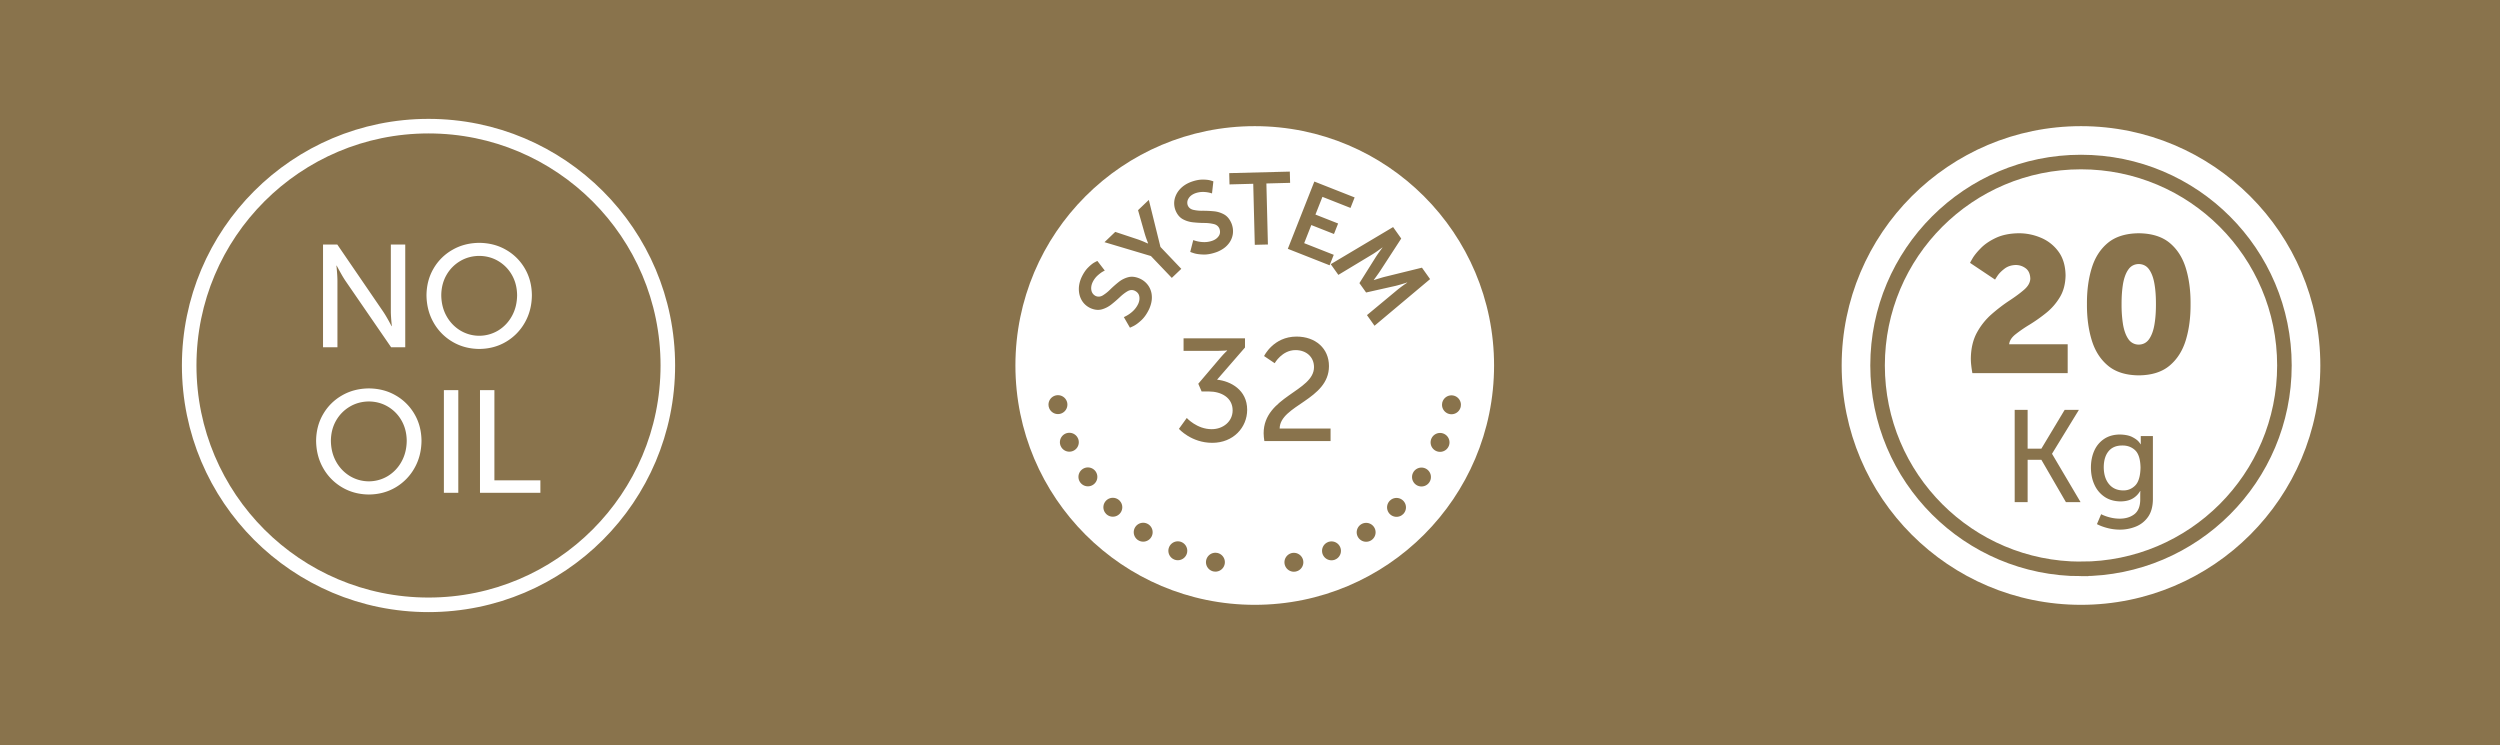
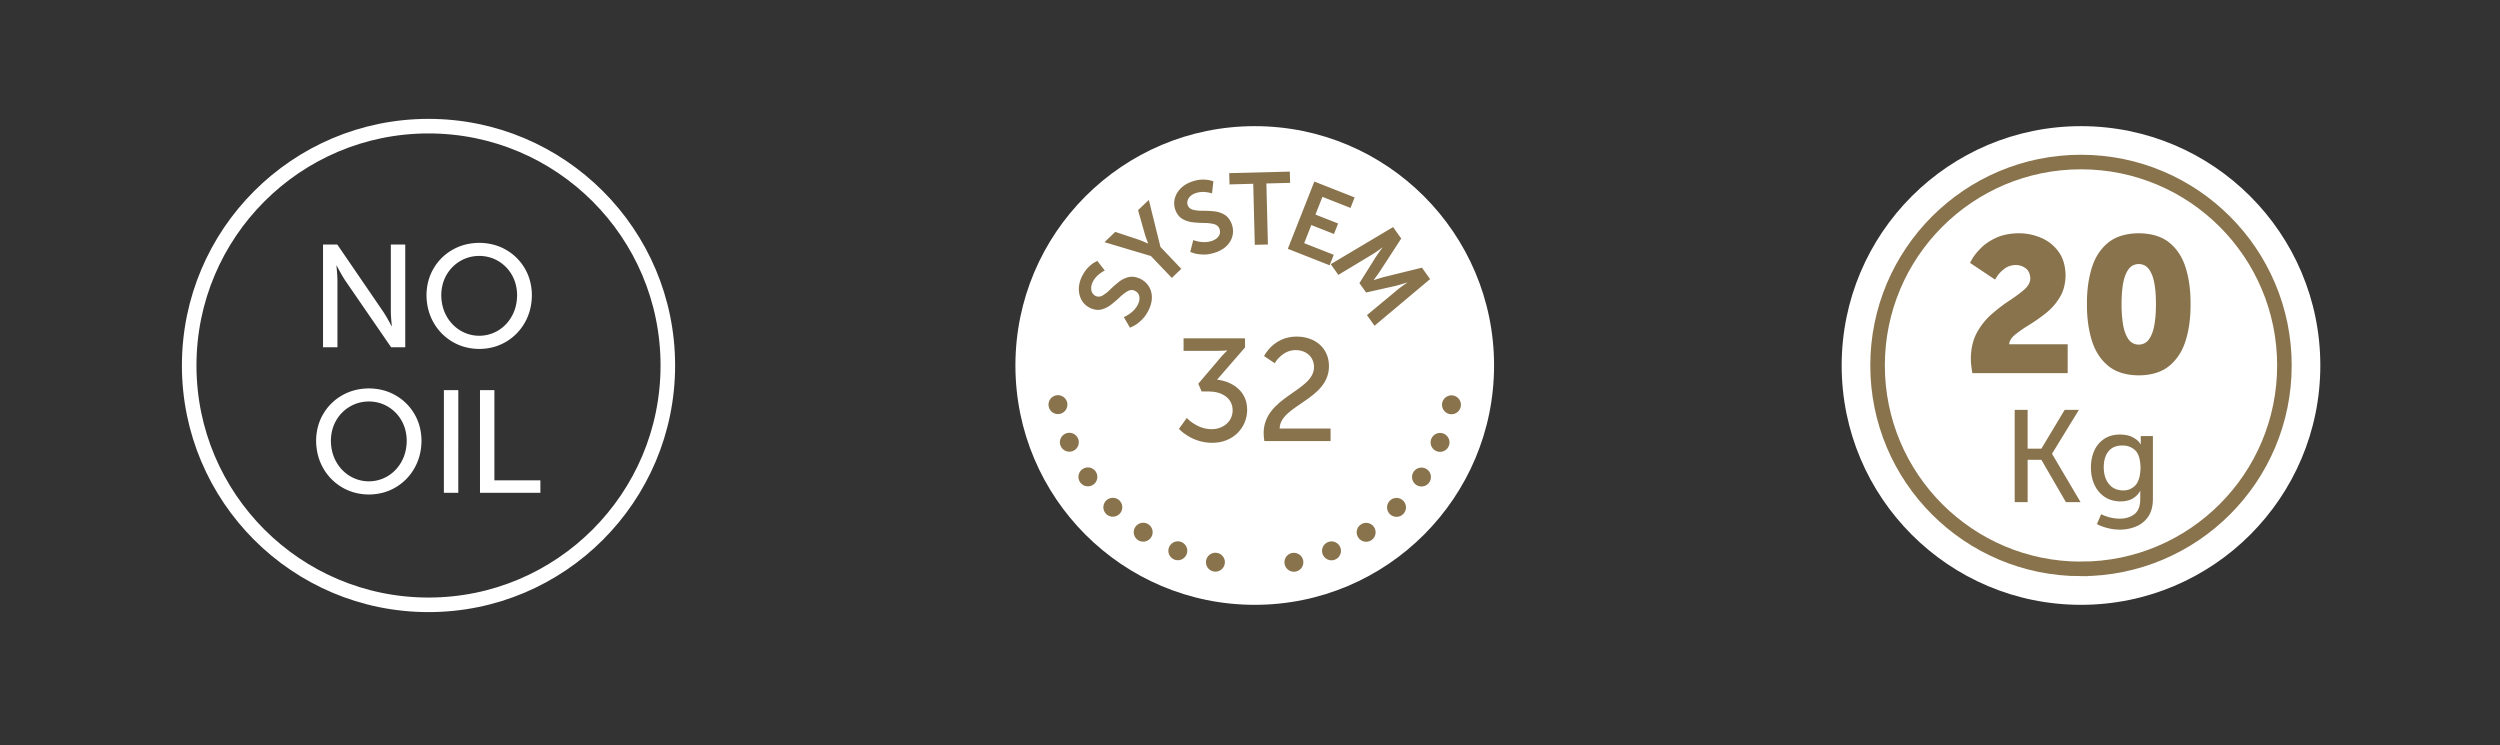
<svg xmlns="http://www.w3.org/2000/svg" width="310.516" height="92.54">
  <rect width="100%" height="100%" fill="#333333" stroke="none" />
-   <path fill="#89734c" fill-rule="evenodd" d="M0 0h310.515v92.539H0z" />
  <path fill="none" stroke="#fff" stroke-width="1.808" d="M53.223 75.123c16.416 0 29.726-13.313 29.726-29.729 0-16.415-13.31-29.725-29.726-29.725-16.416 0-29.725 13.31-29.725 29.726 0 16.416 13.309 29.728 29.725 29.728z" />
  <path fill="#fff" d="M155.846 75.123c16.416 0 29.727-13.313 29.727-29.729 0-16.415-13.31-29.725-29.727-29.725-16.416 0-29.725 13.31-29.725 29.726 0 16.416 13.31 29.728 29.725 29.728" />
  <path fill="#89734c" d="M146.429 53.267s1.537 1.735 4.141 1.735c2.622 0 4.336-1.913 4.336-4.104 0-2.477-2.058-3.559-3.74-3.74l3.47-3.996v-1.137h-7.63v1.552h4.323c.705 0 1.084-.056 1.084-.056v.037s-.379.344-.795.832l-2.784 3.273.414.958h.886c1.574 0 2.967.777 2.967 2.35 0 1.375-1.175 2.335-2.604 2.335-1.844 0-3.092-1.393-3.092-1.393zm10.612 1.518h8.224V53.23h-6.325c.034-2.91 6.126-3.56 6.126-7.757 0-2.204-1.678-3.668-4.028-3.668-2.876 0-4.032 2.42-4.032 2.42l1.319.887s.905-1.628 2.587-1.628c1.336 0 2.296.85 2.296 2.117 0 3.001-6.256 3.65-6.256 8.208 0 .307.037.632.089.975" />
  <path fill="none" stroke="#89734c" stroke-dasharray="0 4.889" stroke-linecap="round" stroke-linejoin="round" stroke-width="2.35" d="M131.403 50.257c2.108 10.656 11.01 18.869 22.004 19.937m7.303-.356c10.656-2.108 18.87-11.008 19.937-22.002" />
  <path fill="#fff" d="M258.472 75.123c16.416 0 29.727-13.313 29.727-29.729 0-16.415-13.31-29.725-29.727-29.725-16.416 0-29.725 13.31-29.725 29.726 0 16.416 13.31 29.728 29.725 29.728" />
  <path fill="#fff" fill-rule="evenodd" d="M40.122 43.131h1.79v-8.276a13.49 13.49 0 0 0-.033-.804 26.77 26.77 0 0 0-.094-1.059h.036c.004.011.064.12.173.327.11.208.248.455.41.741.16.284.322.551.485.795l5.69 8.276h1.755V30.374h-1.79v8.293c0 .247.013.51.033.792a29.924 29.924 0 0 0 .093 1.052h-.036a13.57 13.57 0 0 0-.172-.325 20.49 20.49 0 0 0-.408-.735 11.79 11.79 0 0 0-.487-.784l-5.672-8.293h-1.773zm12.851-6.467c.014 1.266.306 2.397.88 3.401a6.4 6.4 0 0 0 2.338 2.381c.982.583 2.096.884 3.336.895 1.242-.01 2.353-.312 3.333-.895a6.395 6.395 0 0 0 2.328-2.381c.572-1.004.863-2.135.875-3.401-.012-1.235-.303-2.339-.875-3.315a6.299 6.299 0 0 0-2.328-2.316c-.98-.57-2.09-.857-3.333-.87-1.24.013-2.354.3-3.336.87a6.304 6.304 0 0 0-2.338 2.316c-.574.976-.866 2.08-.88 3.315zm1.836 0c.01-.935.226-1.77.644-2.503a4.693 4.693 0 0 1 1.692-1.727c.712-.425 1.506-.64 2.382-.649.877.01 1.67.224 2.377.65a4.649 4.649 0 0 1 1.683 1.726c.417.733.63 1.568.641 2.503-.01.965-.224 1.829-.641 2.582a4.753 4.753 0 0 1-1.683 1.788 4.566 4.566 0 0 1-4.759 0 4.798 4.798 0 0 1-1.692-1.788c-.418-.753-.634-1.617-.644-2.582zm-15.546 18.08c.014 1.267.306 2.397.88 3.401a6.4 6.4 0 0 0 2.338 2.381c.982.583 2.096.884 3.336.895 1.242-.01 2.353-.312 3.333-.894a6.395 6.395 0 0 0 2.328-2.382c.572-1.004.863-2.135.875-3.401-.012-1.235-.303-2.339-.875-3.315a6.299 6.299 0 0 0-2.328-2.316c-.98-.57-2.09-.857-3.333-.87-1.24.013-2.354.3-3.336.87a6.304 6.304 0 0 0-2.338 2.316c-.574.976-.866 2.08-.88 3.315zm1.836 0c.01-.935.226-1.77.644-2.503a4.693 4.693 0 0 1 1.692-1.726c.712-.426 1.506-.64 2.382-.65.877.01 1.669.224 2.377.65a4.649 4.649 0 0 1 1.683 1.726c.417.734.63 1.568.641 2.503-.01.965-.224 1.83-.641 2.583a4.753 4.753 0 0 1-1.683 1.788 4.566 4.566 0 0 1-4.759 0 4.798 4.798 0 0 1-1.692-1.788c-.418-.754-.634-1.618-.644-2.583zm14.035 6.467h1.79V48.454h-1.79zm4.484 0h7.502v-1.548h-5.712V48.454h-1.79z" />
  <path fill="#89734c" fill-rule="evenodd" d="M140.344 40.697c.012.004.158-.061.436-.196.277-.137.601-.372.97-.713.371-.339.7-.807.987-1.41.253-.573.363-1.111.327-1.61a2.515 2.515 0 0 0-.448-1.31 2.562 2.562 0 0 0-1.055-.86c-.52-.225-.996-.282-1.432-.167a3.22 3.22 0 0 0-1.197.609c-.367.292-.71.596-1.03.908a5.03 5.03 0 0 1-.916.736c-.294.177-.585.207-.877.088a.964.964 0 0 1-.543-.677c-.072-.31-.029-.644.124-.999a2.78 2.78 0 0 1 .604-.845c.24-.216.45-.38.634-.487a3.73 3.73 0 0 1 .293-.159l-.917-1.189c-.01-.007-.126.05-.347.17-.227.12-.49.329-.792.629-.307.298-.588.713-.84 1.249-.235.528-.343 1.047-.324 1.548.02.507.152.957.4 1.356.25.397.604.703 1.059.913.498.215.964.262 1.389.146a3.37 3.37 0 0 0 1.195-.615c.369-.29.718-.593 1.046-.904.328-.31.642-.552.944-.728.3-.175.595-.203.887-.08.332.16.525.39.583.695.061.305.017.618-.128.94a2.932 2.932 0 0 1-.695.94 3.873 3.873 0 0 1-.745.538c-.218.115-.334.175-.348.172zm5.201-6.18l1.18-1.125-2.59-2.72-1.445-5.842-1.338 1.275.816 2.872c.094.319.188.601.284.85.097.251.145.385.154.398l-.02.017a3.803 3.803 0 0 1-.389-.164c-.244-.11-.527-.22-.835-.332l-2.841-.944-1.336 1.278 5.768 1.721zm2.29-3.232c.007.012.156.07.452.164.296.096.69.15 1.195.167.5.013 1.064-.098 1.689-.326.579-.236 1.032-.544 1.353-.928a2.52 2.52 0 0 0 .595-1.252c.07-.456.019-.905-.157-1.356-.218-.52-.523-.894-.912-1.114a3.23 3.23 0 0 0-1.286-.398 13.673 13.673 0 0 0-1.37-.064 4.917 4.917 0 0 1-1.168-.112c-.336-.076-.568-.258-.692-.542a.968.968 0 0 1 .085-.864c.16-.276.424-.486.784-.634a2.76 2.76 0 0 1 1.02-.185 3.617 3.617 0 0 1 1.116.185l.17-1.494c-.003-.01-.127-.052-.37-.123-.247-.07-.577-.105-1.004-.1-.428.001-.919.104-1.473.313-.536.214-.976.51-1.314.884a2.735 2.735 0 0 0-.656 1.25 2.42 2.42 0 0 0 .122 1.392c.21.504.51.86.898 1.076.391.212.818.344 1.287.39.467.05.927.078 1.377.08a5.16 5.16 0 0 1 1.187.135c.337.085.567.272.693.561.124.344.103.644-.066.906-.17.26-.42.456-.75.584a2.95 2.95 0 0 1-1.15.19 3.834 3.834 0 0 1-.91-.133 2.577 2.577 0 0 1-.369-.119zm8.017-.877l1.63-.04-.189-7.58 2.947-.077-.037-1.397-7.527.19.036 1.4 2.948-.077zm4.103.497l5.19 2.046.515-1.301-3.673-1.448.885-2.25 2.816 1.111.514-1.304-2.816-1.109.869-2.2 3.485 1.376.514-1.304-5.004-1.973zm5.33 1.909l.947 1.328 4.312-2.6c.174-.111.346-.226.522-.348.176-.123.322-.231.442-.316.124-.088.182-.136.184-.14l.017.02-.156.209c-.099.136-.216.295-.348.48-.13.187-.25.364-.353.528l-2.004 3.19.83 1.166 3.679-.828c.19-.05.392-.1.61-.168.217-.064.403-.12.56-.17l.245-.082.012.023c-.003.004-.066.045-.187.128-.121.082-.268.184-.441.309-.171.125-.335.252-.499.38l-3.872 3.217.939 1.321 6.901-5.793-1.01-1.421-4.638 1.141c-.19.048-.387.104-.59.168-.205.06-.375.116-.518.16a5.95 5.95 0 0 0-.223.074l-.014-.02c.004-.006.052-.068.14-.191.089-.12.194-.267.317-.44.125-.172.245-.343.35-.505l2.603-4.006-1.01-1.424zm79.697 13.531h11.837v-3.583h-7.269c.04-.433.297-.841.772-1.224a16.697 16.697 0 0 1 1.744-1.203 20.02 20.02 0 0 0 2.059-1.45 7.296 7.296 0 0 0 1.712-1.955c.462-.757.701-1.665.72-2.724-.02-1.208-.318-2.197-.892-2.97a5.134 5.134 0 0 0-2.188-1.713 6.943 6.943 0 0 0-2.755-.55c-1.11.017-2.047.212-2.82.574-.77.363-1.392.787-1.861 1.266-.474.478-.815.9-1.031 1.264-.213.366-.319.557-.313.577l3.106 2.077c0-.021.1-.178.295-.472.195-.292.483-.582.859-.872.378-.294.838-.448 1.381-.472.463-.005.879.128 1.253.4.371.272.567.706.587 1.298-.019.484-.275.94-.768 1.369-.493.427-1.105.881-1.832 1.357-.73.48-1.457 1.035-2.185 1.668a8.302 8.302 0 0 0-1.835 2.284c-.49.89-.748 1.96-.767 3.215 0 .284.014.58.051.887.033.3.08.62.14.952zm20.664.277c1.61-.015 2.887-.417 3.83-1.208.94-.787 1.614-1.848 2.018-3.177.403-1.332.599-2.826.587-4.472.012-1.652-.184-3.136-.587-4.456-.404-1.32-1.077-2.37-2.017-3.148-.944-.775-2.222-1.171-3.831-1.188-1.607.017-2.885.413-3.827 1.188-.942.778-1.617 1.829-2.018 3.148-.403 1.32-.6 2.804-.588 4.456-.012 1.646.185 3.14.588 4.472.401 1.329 1.076 2.39 2.018 3.177.942.79 2.22 1.193 3.827 1.208zm0-3.82a1.522 1.522 0 0 1-1.287-.684c-.313-.448-.53-1.05-.664-1.805a15.59 15.59 0 0 1-.182-2.548c-.003-.934.058-1.776.182-2.52.134-.743.351-1.338.664-1.776.311-.44.739-.662 1.287-.675.547.013.979.235 1.288.675.31.438.532 1.033.66 1.777.13.743.19 1.585.187 2.519.004.94-.056 1.79-.187 2.548-.128.754-.35 1.357-.66 1.805-.31.445-.741.673-1.288.684zm-15.409 19.57h1.607v-5.265h1.706l3.052 5.265h1.82l-3.54-5.993v-.033l3.328-5.435h-1.769l-2.89 4.817h-1.707v-4.817h-1.607zm10.737 1.494l-.521 1.235c.405.207.848.372 1.333.492.484.124.977.187 1.477.192a5.237 5.237 0 0 0 1.998-.372 3.38 3.38 0 0 0 1.533-1.201c.393-.555.599-1.28.61-2.178v-7.873h-1.507v.765c0 .074.001.132.008.184.004.047.005.074.008.074h-.032c.004-.014-.074-.118-.231-.312-.16-.194-.427-.39-.804-.586-.377-.196-.893-.301-1.55-.316-.758.007-1.406.188-1.94.542a3.39 3.39 0 0 0-1.226 1.454c-.279.615-.421 1.319-.424 2.11.004.797.15 1.512.443 2.142a3.557 3.557 0 0 0 1.258 1.495c.548.367 1.206.556 1.968.565.591-.004 1.087-.114 1.482-.338a2.51 2.51 0 0 0 .957-.947h.035a2.027 2.027 0 0 0-.011.163 9.35 9.35 0 0 0-.007.358v.6c-.02.827-.274 1.422-.764 1.78-.49.359-1.101.534-1.834.526a4.8 4.8 0 0 1-1.134-.146 5.417 5.417 0 0 1-.813-.264 3.072 3.072 0 0 1-.312-.144zm2.713-2.953c-.749-.013-1.328-.279-1.748-.797-.421-.518-.633-1.207-.641-2.072.004-.847.2-1.504.584-1.98.387-.478.939-.72 1.659-.728.658-.022 1.204.172 1.641.574.437.403.665 1.13.684 2.18-.024 1.056-.244 1.794-.663 2.216-.424.42-.929.624-1.516.607z" />
  <path fill="none" stroke="#89734c" stroke-width="1.808" d="M258.471 70.66c13.956 0 25.268-11.311 25.268-25.269 0-13.953-11.312-25.265-25.268-25.265-13.953 0-25.265 11.312-25.265 25.265 0 13.958 11.312 25.27 25.265 25.27z" />
</svg>